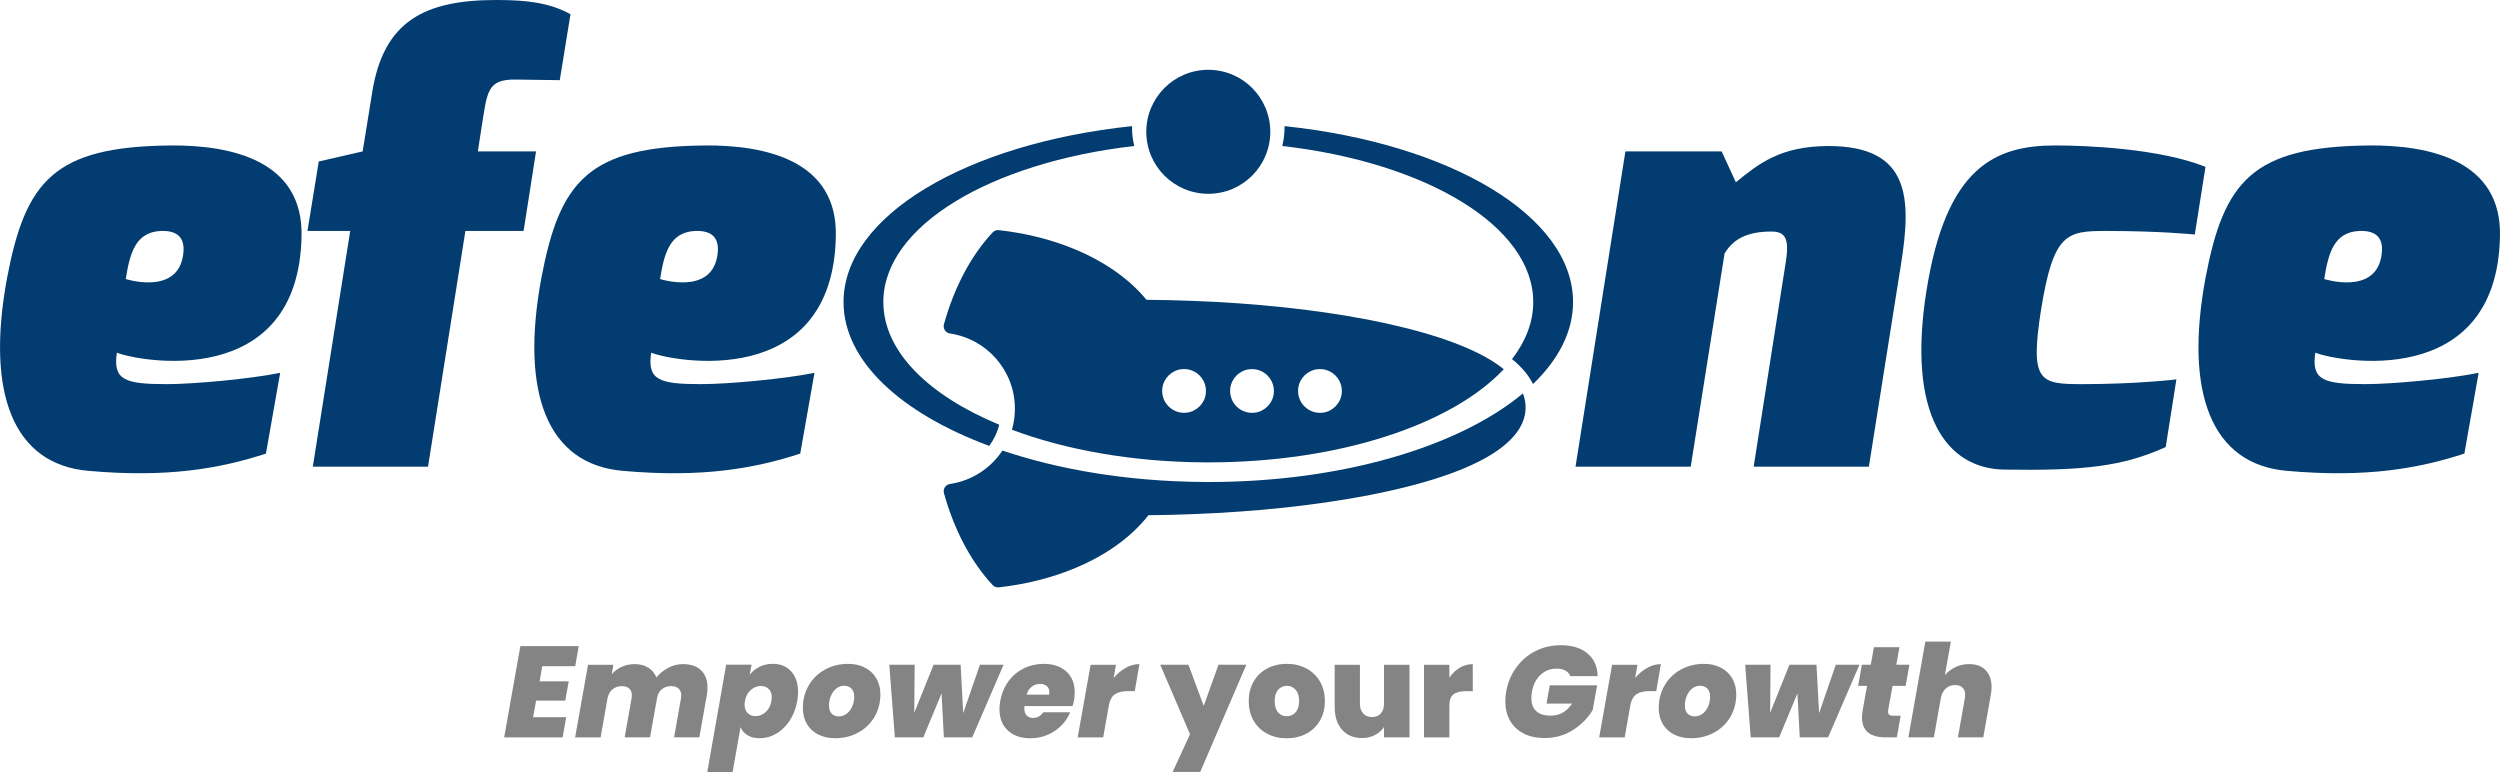
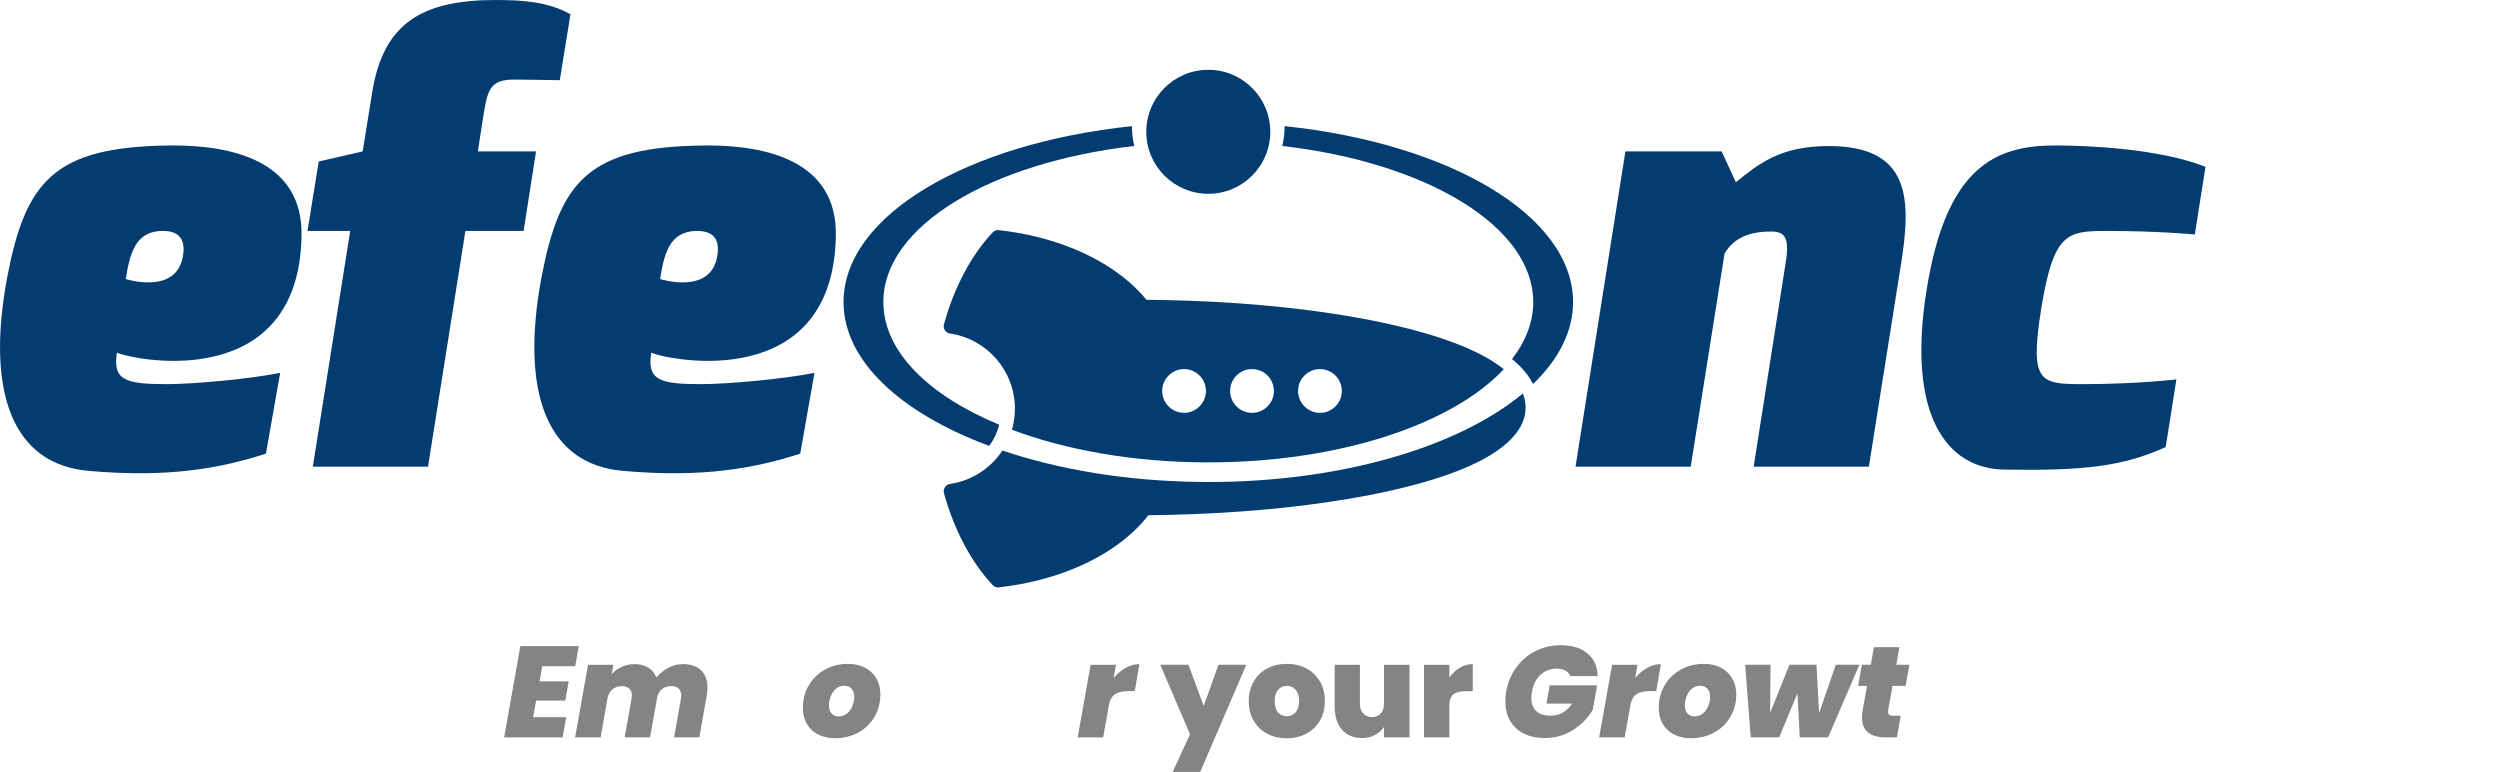
<svg xmlns="http://www.w3.org/2000/svg" id="Capa_2" data-name="Capa 2" viewBox="0 0 837.07 258.5">
  <defs>
    <style>
      .cls-1 {
        fill: #023c70;
      }

      .cls-2 {
        fill: #848484;
      }
    </style>
  </defs>
  <g id="Capa_1-2" data-name="Capa 1">
    <g>
      <g>
        <g>
          <path class="cls-1" d="M56.83,48.7c20.87-.2,44.73,5.17,44.13,30.42-.99,51.88-54.47,41.94-61.82,38.96-1.39,9.14,2.58,10.54,16.7,10.54,9.14,0,28.23-1.79,37.97-3.78l-4.77,27.04c-15.31,4.97-32.8,8.15-59.44,5.77-25.25-2.19-34.39-26.04-27.23-64.61,6.16-32.4,15.7-43.93,54.47-44.33ZM61.2,86.08c1.19-6.36-1.59-8.95-7.36-8.75-8.35.4-10.34,7.16-11.73,16.1,0,0,16.7,5.37,19.08-7.35Z" />
          <path class="cls-1" d="M106.72,54.07l14.71-3.38,3.18-19.68C128.39,6.96,142.3,0,166.16,0c9.74,0,17.69.79,24.85,4.77l-3.58,22.07c-.2,0-14.51-.2-14.51-.2-9.94-.2-9.74,3.98-11.73,16.3l-1.19,7.75h19.48l-4.17,26.64h-19.48l-12.52,78.92h-38.57l12.52-78.92h-14.31l3.78-23.26Z" />
          <path class="cls-1" d="M235.73,48.7c20.87-.2,44.73,5.17,44.13,30.42-.99,51.88-54.47,41.94-61.82,38.96-1.39,9.14,2.58,10.54,16.7,10.54,9.14,0,28.23-1.79,37.97-3.78l-4.77,27.04c-15.31,4.97-32.8,8.15-59.44,5.77-25.25-2.19-34.39-26.04-27.23-64.61,6.16-32.4,15.7-43.93,54.47-44.33ZM240.11,86.08c1.19-6.36-1.59-8.95-7.36-8.75-8.35.4-10.34,7.16-11.73,16.1,0,0,16.7,5.37,19.08-7.35Z" />
          <path class="cls-1" d="M544.25,50.69h32.2l4.77,10.34c7.55-6.16,14.91-12.13,31.01-12.13,27.43,0,27.83,17.49,24.25,39.76l-10.73,67.59h-38.57l10.73-68.38c1.39-8.35-.4-10.34-4.77-10.34-7.36,0-12.52,1.99-15.71,7.36l-11.33,71.37h-38.57l16.7-105.56Z" />
          <path class="cls-1" d="M688.17,48.7c10.34,0,34.79.99,50.29,7.16l-3.58,22.66s-11.73-1.19-29.42-1.19c-13.52,0-17.89.6-22.07,26.44-3.78,24.25-.4,24.85,13.92,24.85,18.29,0,31.41-1.59,31.41-1.59l-3.58,22.66c-14.51,6.56-27.63,7.95-53.87,7.55-19.68-.2-32.8-18.49-26.24-59.84,6.56-41.35,22.86-48.7,43.14-48.7Z" />
-           <path class="cls-1" d="M792.93,48.7c20.87-.2,44.73,5.17,44.13,30.42-.99,51.88-54.47,41.94-61.82,38.96-1.39,9.14,2.58,10.54,16.7,10.54,9.14,0,28.23-1.79,37.97-3.78l-4.77,27.04c-15.31,4.97-32.8,8.15-59.44,5.77-25.25-2.19-34.39-26.04-27.23-64.61,6.16-32.4,15.7-43.93,54.47-44.33ZM797.3,86.08c1.19-6.36-1.59-8.95-7.35-8.75-8.35.4-10.34,7.16-11.73,16.1,0,0,16.7,5.37,19.08-7.35Z" />
        </g>
        <g>
          <g>
            <path class="cls-1" d="M295.76,101.14c0-25.43,35.88-46.73,84.03-52.26-.5-1.99-.76-4.07-.76-6.21,0-.15,0-.29.01-.44-55.19,5.79-96.6,29.96-96.6,58.91,0,19.69,19.16,37.17,48.78,48.16,1.54-2.09,2.69-4.49,3.37-7.08-23.73-9.84-38.82-24.59-38.82-41.08Z" />
            <path class="cls-1" d="M430.09,42.23c0,.15.01.29.01.44,0,2.14-.27,4.22-.76,6.21,48.16,5.53,84.03,26.83,84.03,52.26,0,6.73-2.52,13.16-7.1,19.09,3.21,2.61,5.55,5.39,7.02,8.36,8.56-8.23,13.41-17.56,13.41-27.45,0-28.95-41.41-53.12-96.6-58.91Z" />
          </g>
          <circle class="cls-1" cx="404.57" cy="44.13" r="20.76" />
          <path class="cls-1" d="M457.51,165.97l.6-.11h0s1.03-.21,1.03-.21c42.7-8.45,51.67-20.54,51.67-29.2v-.14c-.02-1.6-.33-3.12-.9-4.58-21.25,17.75-60.42,29.66-105.24,29.66-.78,0-1.55-.01-2.32-.02-24.73-.23-47.67-4.07-66.71-10.52-3.91,5.93-10.23,10.13-17.57,11.2-1.46.21-2.4,1.68-2,3.1,3.47,12.48,9.17,23.13,16.32,30.76.53.56,1.29.84,2.06.75,9.22-1.03,18.03-3.26,25.93-6.61,10.27-4.36,18.57-10.39,24.15-17.54,4.92-.04,9.78-.16,14.59-.35,10.52-.4,20.77-1.11,30.63-2.16,1.05-.11,2.1-.23,3.14-.35,6.35-.73,12.49-1.59,18.32-2.57l6.31-1.12Z" />
          <path class="cls-1" d="M451.21,105.81c-5.83-.98-11.97-1.85-18.32-2.57-1.04-.12-2.08-.23-3.14-.35-9.95-1.06-20.31-1.78-30.94-2.17-4.93-.18-9.91-.3-14.94-.34-5.69-6.93-13.97-12.77-24.11-16.97-7.74-3.21-16.34-5.35-25.32-6.35-.76-.09-1.53.19-2.06.75-7.15,7.63-12.85,18.28-16.32,30.76-.4,1.43.56,2.89,2.02,3.1,12.3,1.8,21.74,12.39,21.74,25.19,0,2.44-.35,4.8-.99,7.03,18.03,6.77,40.47,10.82,64.83,10.93.34,0,.67,0,1.01,0,43.83,0,81.6-12.78,98.84-31.2-9.89-8-28.19-13.17-44.36-16.37l-1.03-.2h0s-.6-.12-.6-.12l-6.31-1.12ZM397.41,138.17c-4.79.6-8.82-3.43-8.22-8.22.41-3.27,3.05-5.9,6.32-6.32,4.79-.6,8.82,3.43,8.22,8.22-.41,3.27-3.05,5.9-6.32,6.31ZM420.16,138.17c-4.79.6-8.83-3.43-8.22-8.22.41-3.27,3.05-5.9,6.32-6.31,4.79-.6,8.82,3.43,8.22,8.22-.41,3.27-3.05,5.9-6.31,6.32ZM442.91,138.17c-4.79.6-8.83-3.43-8.22-8.22.41-3.27,3.05-5.9,6.32-6.31,4.79-.6,8.82,3.43,8.22,8.22-.41,3.27-3.05,5.9-6.31,6.32Z" />
        </g>
      </g>
      <g>
        <path class="cls-2" d="M181.55,223.06l-.87,5.07h9.75l-1.17,6.46h-9.75l-1,5.55h11.05l-1.17,6.76h-19.58l5.42-30.55h19.54l-1.17,6.72h-11.05Z" />
        <path class="cls-2" d="M234.74,224.44c1.43,1.39,2.15,3.31,2.15,5.76,0,.95-.07,1.79-.22,2.51l-2.51,14.17h-8.45l2.3-13.04c.06-.46.09-.78.09-.95,0-1.01-.3-1.79-.89-2.34-.59-.55-1.42-.82-2.49-.82-1.16,0-2.14.31-2.97.93s-1.38,1.49-1.67,2.62l-2.43,13.61h-8.49l2.3-13.04c.06-.23.09-.58.09-1.04,0-.98-.3-1.74-.89-2.27-.59-.53-1.41-.8-2.45-.8-1.21,0-2.24.34-3.08,1.02-.84.68-1.4,1.64-1.69,2.88l-2.34,13.26h-8.54l4.33-24.31h8.49l-.56,3.16c.9-1.04,2-1.86,3.32-2.47,1.31-.61,2.77-.91,4.35-.91,1.79,0,3.31.39,4.57,1.17,1.26.78,2.16,1.88,2.71,3.29,1.1-1.33,2.43-2.4,3.99-3.23,1.56-.82,3.19-1.24,4.9-1.24,2.63,0,4.66.69,6.09,2.08Z" />
-         <path class="cls-2" d="M254.3,223.27c1.33-.66,2.82-1,4.46-1,2.54,0,4.59.84,6.13,2.51,1.54,1.68,2.32,3.97,2.32,6.89,0,.92-.09,1.94-.26,3.03-.46,2.51-1.31,4.72-2.56,6.61s-2.74,3.34-4.48,4.35c-1.75,1.01-3.59,1.52-5.52,1.52-1.65,0-3.01-.33-4.09-1-1.08-.66-1.87-1.56-2.36-2.69l-2.64,14.99h-8.49l6.33-35.92h8.49l-.61,3.38c.87-1.13,1.96-2.02,3.29-2.69ZM258.41,233.46c0-1.18-.34-2.11-1.02-2.77-.68-.66-1.55-1-2.62-1-1.24,0-2.38.45-3.4,1.34s-1.67,2.12-1.93,3.68c-.09.43-.13.84-.13,1.21,0,1.21.34,2.16,1.02,2.84s1.55,1.02,2.62,1.02c1.27,0,2.41-.45,3.42-1.36,1.01-.91,1.65-2.14,1.91-3.71.09-.43.13-.85.13-1.26Z" />
        <path class="cls-2" d="M273.95,245.94c-1.63-.84-2.9-2.02-3.79-3.55s-1.34-3.32-1.34-5.37c0-2.77.66-5.29,1.97-7.54,1.31-2.25,3.13-4.02,5.44-5.29,2.31-1.27,4.9-1.91,7.76-1.91,2.11,0,3.98.42,5.61,1.26,1.63.84,2.9,2.03,3.81,3.57.91,1.55,1.37,3.34,1.37,5.39,0,2.8-.67,5.32-1.99,7.56-1.33,2.24-3.15,3.99-5.46,5.24-2.31,1.26-4.9,1.88-7.76,1.88-2.11,0-3.98-.42-5.61-1.26ZM283.57,238.92c.79-.63,1.4-1.46,1.82-2.47.42-1.01.63-2.05.63-3.12,0-1.21-.31-2.14-.93-2.77-.62-.63-1.42-.95-2.4-.95-1.04,0-1.94.32-2.71.95-.77.64-1.36,1.46-1.78,2.47-.42,1.01-.63,2.07-.63,3.16,0,1.21.3,2.13.91,2.75.61.62,1.4.93,2.38.93s1.91-.32,2.71-.95Z" />
-         <path class="cls-2" d="M336.02,222.58l-10.49,24.31h-9.49l-.78-14.73-6.11,14.73h-9.53l-1.86-24.31h8.49l-.13,16.12,6.46-16.12h9.06l.87,16.21,5.59-16.21h7.93Z" />
-         <path class="cls-2" d="M357.05,224.83c1.86,1.71,2.79,4.03,2.79,6.98,0,.98-.07,1.85-.22,2.6-.17.92-.35,1.59-.52,1.99h-16.08c-.03.17-.04.43-.04.78,0,1.1.27,1.91.8,2.43.53.52,1.25.78,2.14.78,1.42,0,2.54-.64,3.38-1.91h9.01c-.67,1.68-1.65,3.17-2.97,4.49-1.32,1.31-2.86,2.35-4.64,3.1-1.78.75-3.66,1.13-5.65,1.13-3.18,0-5.71-.87-7.58-2.6-1.88-1.73-2.82-4.12-2.82-7.15,0-.87.09-1.78.26-2.73.46-2.54,1.38-4.74,2.75-6.61s3.08-3.3,5.11-4.31c2.04-1.01,4.27-1.52,6.69-1.52,3.18,0,5.7.85,7.56,2.56ZM351.35,231.81c0-.92-.29-1.62-.87-2.1-.58-.48-1.33-.71-2.25-.71-1.07,0-1.99.3-2.77.91-.78.61-1.36,1.5-1.73,2.69h7.54c.06-.4.09-.66.09-.78Z" />
        <path class="cls-2" d="M376.92,223.62c1.5-.84,3.03-1.26,4.59-1.26l-1.56,9.06h-2.38c-1.79,0-3.19.33-4.2,1-1.01.66-1.69,1.82-2.04,3.47l-1.95,11.01h-8.54l4.33-24.31h8.49l-.78,4.42c1.18-1.42,2.53-2.54,4.03-3.38Z" />
        <path class="cls-2" d="M417.3,222.58l-15.43,35.88h-9.23l5.81-12.61-9.97-23.27h9.45l5.11,13.78,4.94-13.78h9.32Z" />
        <path class="cls-2" d="M424.3,245.68c-1.92-1.01-3.43-2.46-4.53-4.33-1.1-1.88-1.65-4.09-1.65-6.63s.56-4.71,1.67-6.59c1.11-1.88,2.63-3.32,4.55-4.33,1.92-1.01,4.09-1.52,6.52-1.52s4.6.51,6.52,1.52c1.92,1.01,3.44,2.46,4.55,4.33,1.11,1.88,1.67,4.07,1.67,6.59s-.56,4.72-1.67,6.61c-1.11,1.89-2.64,3.34-4.57,4.35-1.94,1.01-4.12,1.52-6.54,1.52s-4.6-.51-6.52-1.52ZM433.79,238.5c.79-.88,1.19-2.15,1.19-3.79s-.4-2.9-1.19-3.77c-.79-.87-1.77-1.3-2.92-1.3s-2.12.43-2.9,1.3c-.78.87-1.17,2.12-1.17,3.77s.38,2.95,1.13,3.81c.75.87,1.72,1.3,2.9,1.3s2.17-.44,2.97-1.32Z" />
        <path class="cls-2" d="M471.94,222.58v24.31h-8.54v-3.47c-.72,1.1-1.72,1.99-2.99,2.67-1.27.68-2.73,1.02-4.38,1.02-2.83,0-5.06-.93-6.69-2.79s-2.45-4.4-2.45-7.6v-14.12h8.45v13.04c0,1.39.37,2.48,1.11,3.27.74.79,1.71,1.19,2.92,1.19s2.22-.4,2.95-1.19c.72-.79,1.08-1.88,1.08-3.27v-13.04h8.54Z" />
        <path class="cls-2" d="M488.75,223.58c1.36-.81,2.82-1.21,4.38-1.21v9.06h-2.38c-1.85,0-3.22.36-4.12,1.08-.9.72-1.34,1.98-1.34,3.77v10.62h-8.49v-24.31h8.49v4.29c.95-1.39,2.11-2.48,3.47-3.29Z" />
        <path class="cls-2" d="M507.68,223.51c1.7-2.35,3.84-4.19,6.41-5.5s5.39-1.97,8.45-1.97c3.84,0,6.85.92,9.03,2.77s3.3,4.38,3.36,7.58h-9.14c-.32-.81-.87-1.43-1.65-1.86-.78-.43-1.76-.65-2.95-.65-2.11,0-3.91.69-5.39,2.08-1.49,1.39-2.43,3.25-2.84,5.59-.15.87-.22,1.59-.22,2.17,0,1.94.55,3.4,1.65,4.4,1.1,1,2.71,1.5,4.85,1.5,2.97,0,5.34-1.34,7.11-4.03h-8.54l1.08-6.11h15.86l-1.47,8.23c-1.5,2.57-3.65,4.78-6.46,6.63-2.8,1.85-6.04,2.77-9.71,2.77-2.72,0-5.05-.51-7.02-1.54s-3.47-2.46-4.51-4.31-1.56-3.99-1.56-6.41c0-1.15.1-2.25.3-3.29.52-3,1.63-5.68,3.34-8.04Z" />
        <path class="cls-2" d="M551.53,223.62c1.5-.84,3.03-1.26,4.59-1.26l-1.56,9.06h-2.38c-1.79,0-3.19.33-4.2,1-1.01.66-1.69,1.82-2.04,3.47l-1.95,11.01h-8.54l4.33-24.31h8.49l-.78,4.42c1.18-1.42,2.53-2.54,4.03-3.38Z" />
        <path class="cls-2" d="M560.52,245.94c-1.63-.84-2.9-2.02-3.79-3.55s-1.34-3.32-1.34-5.37c0-2.77.66-5.29,1.97-7.54,1.31-2.25,3.13-4.02,5.44-5.29,2.31-1.27,4.9-1.91,7.76-1.91,2.11,0,3.98.42,5.61,1.26,1.63.84,2.9,2.03,3.81,3.57.91,1.55,1.37,3.34,1.37,5.39,0,2.8-.67,5.32-1.99,7.56-1.33,2.24-3.15,3.99-5.46,5.24-2.31,1.26-4.9,1.88-7.76,1.88-2.11,0-3.98-.42-5.61-1.26ZM570.14,238.92c.79-.63,1.4-1.46,1.82-2.47.42-1.01.63-2.05.63-3.12,0-1.21-.31-2.14-.93-2.77-.62-.63-1.42-.95-2.4-.95-1.04,0-1.94.32-2.71.95-.77.64-1.36,1.46-1.78,2.47-.42,1.01-.63,2.07-.63,3.16,0,1.21.3,2.13.91,2.75.61.62,1.4.93,2.38.93s1.91-.32,2.71-.95Z" />
        <path class="cls-2" d="M622.59,222.58l-10.49,24.31h-9.49l-.78-14.73-6.11,14.73h-9.53l-1.86-24.31h8.49l-.13,16.12,6.46-16.12h9.06l.87,16.21,5.59-16.21h7.93Z" />
        <path class="cls-2" d="M632.21,237.79c-.03.15-.04.32-.04.52,0,.46.14.8.41,1.02.27.22.73.32,1.36.32h2.47l-1.3,7.24h-3.73c-5.29,0-7.93-2.22-7.93-6.67,0-.75.09-1.6.26-2.56l1.43-8.02h-2.99l1.26-7.06h2.99l1.04-5.89h8.54l-1.04,5.89h4.38l-1.26,7.06h-4.38l-1.47,8.15Z" />
-         <path class="cls-2" d="M664.84,224.4c1.33,1.36,1.99,3.25,1.99,5.68,0,.84-.09,1.72-.26,2.64l-2.51,14.17h-8.49l2.3-13.04c.09-.43.13-.82.13-1.17,0-1.04-.3-1.85-.89-2.43-.59-.58-1.42-.87-2.49-.87-1.18,0-2.2.36-3.03,1.08-.84.72-1.4,1.72-1.69,2.99l-2.38,13.43h-8.54l5.68-32.06h8.54l-1.99,11.22c.95-1.1,2.12-1.99,3.51-2.66s2.92-1.02,4.59-1.02c2.37,0,4.22.68,5.55,2.04Z" />
      </g>
    </g>
  </g>
</svg>